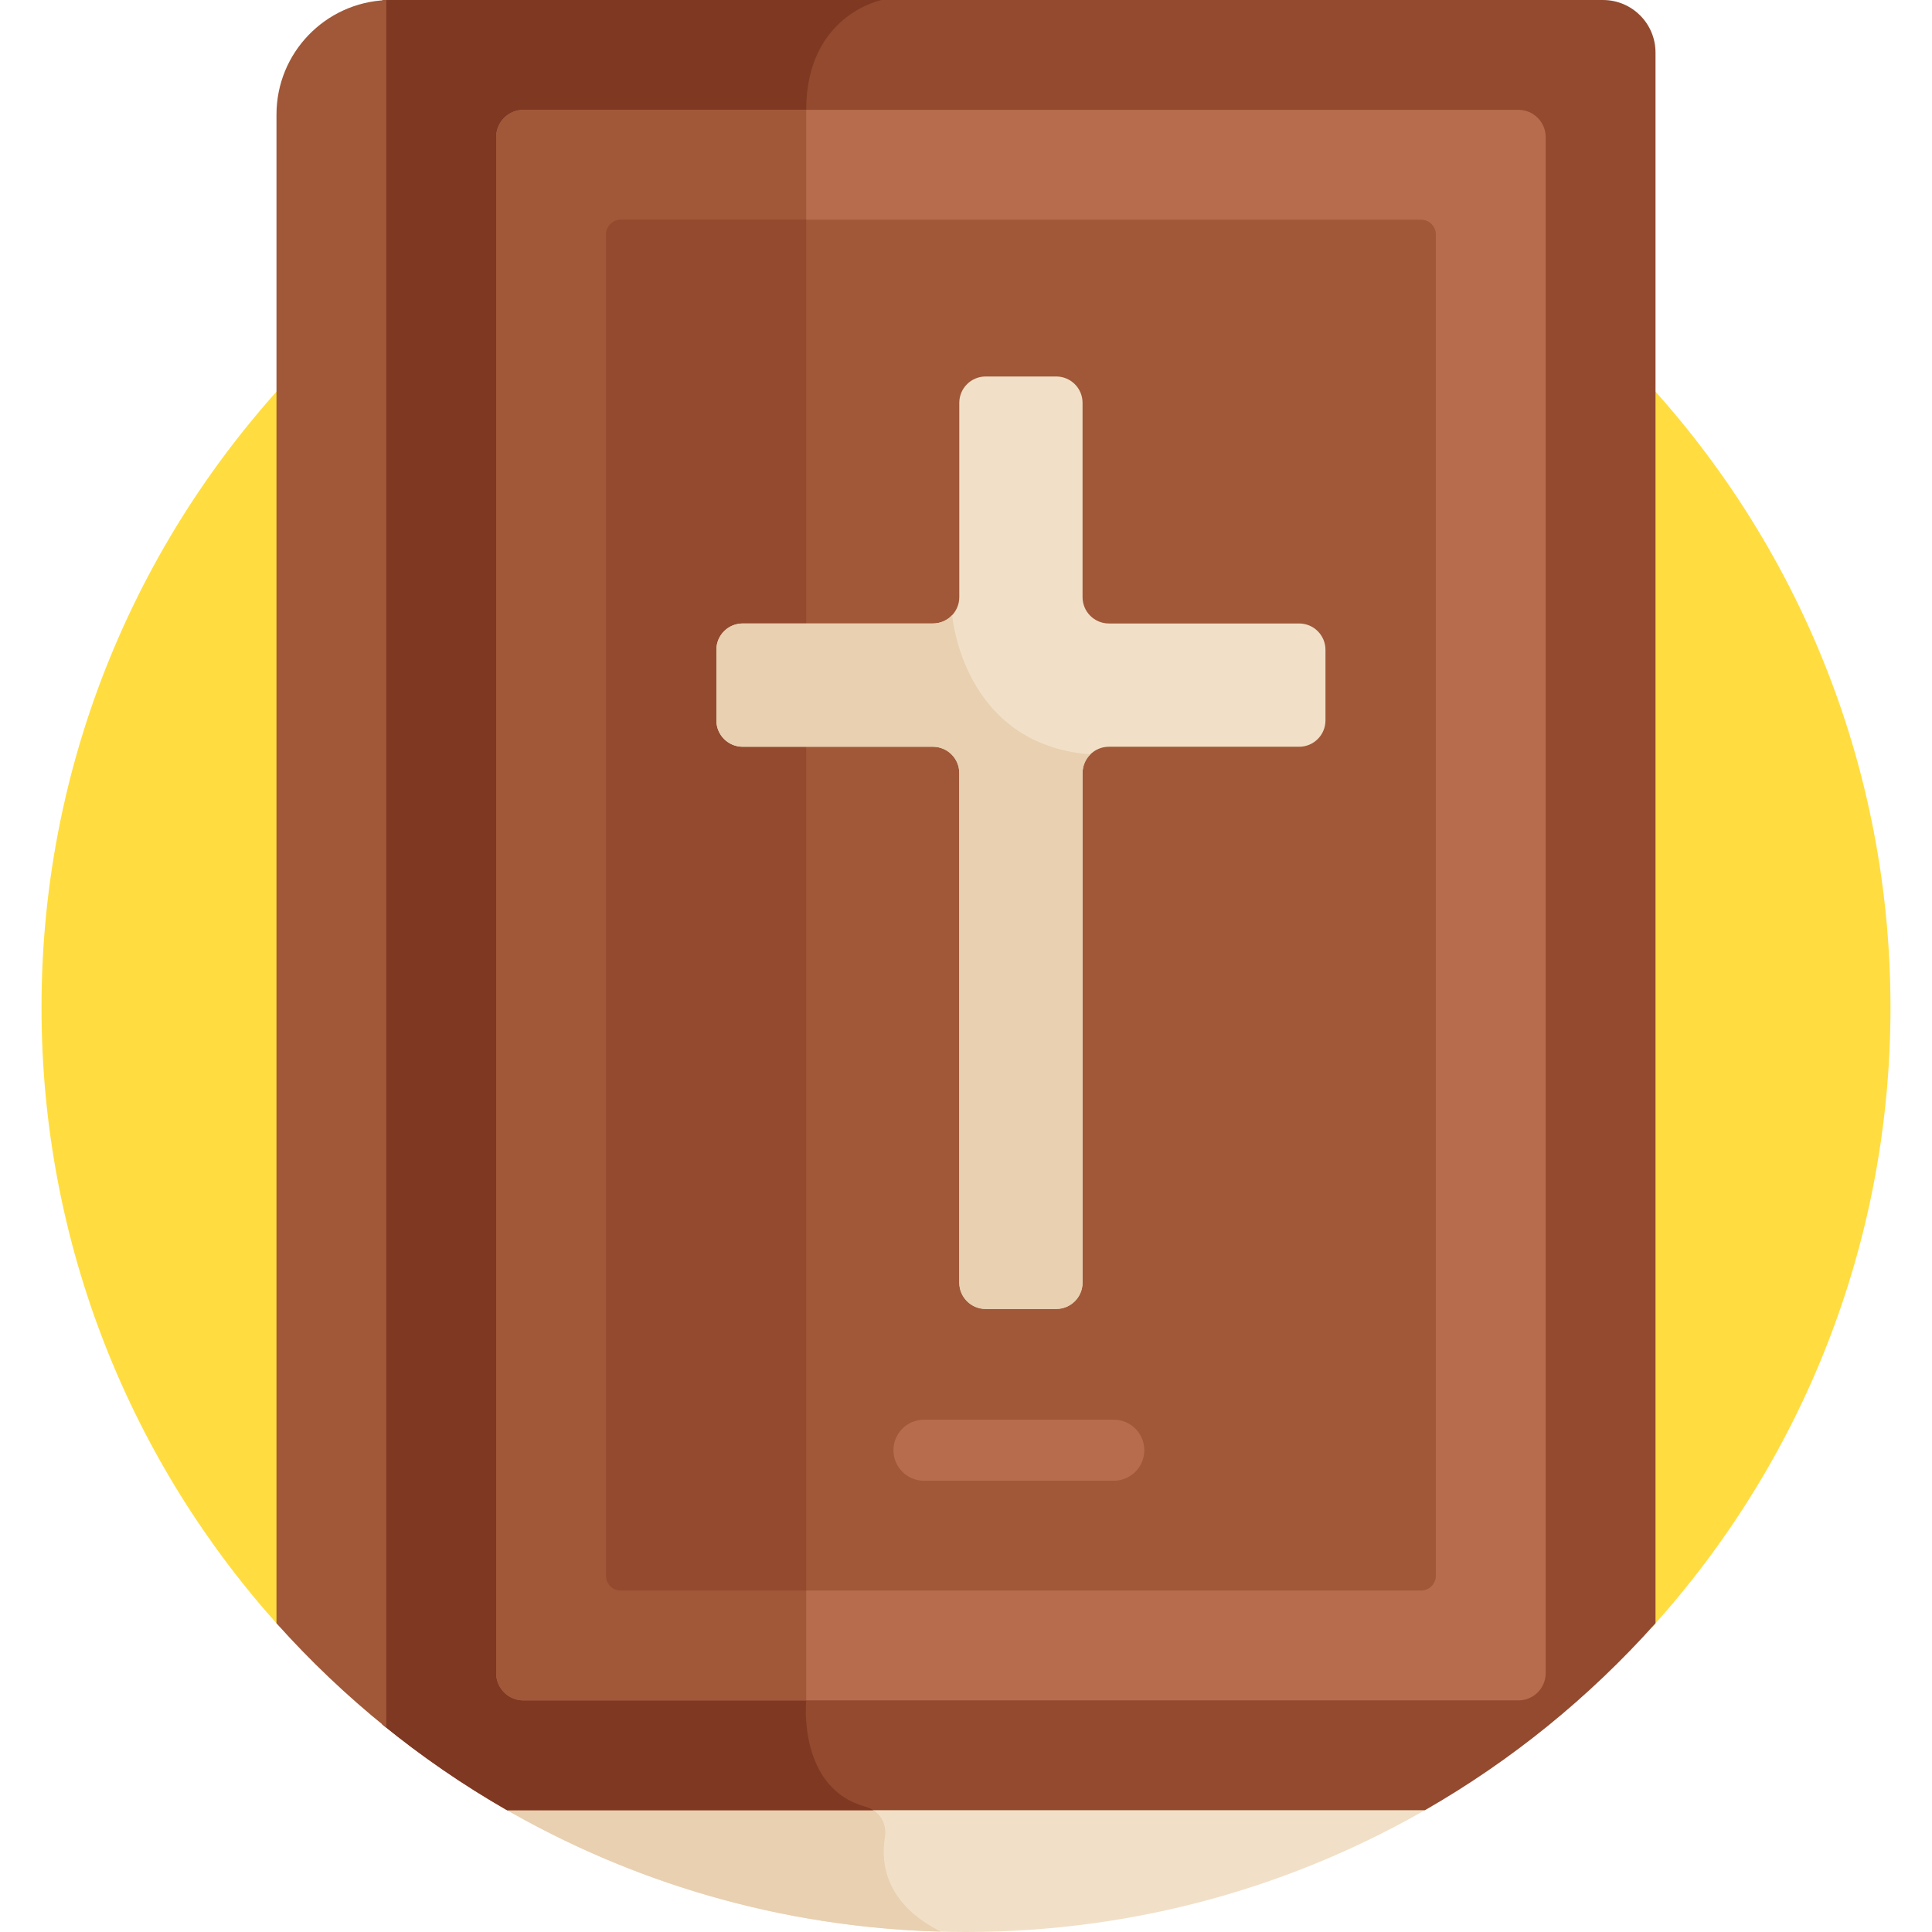
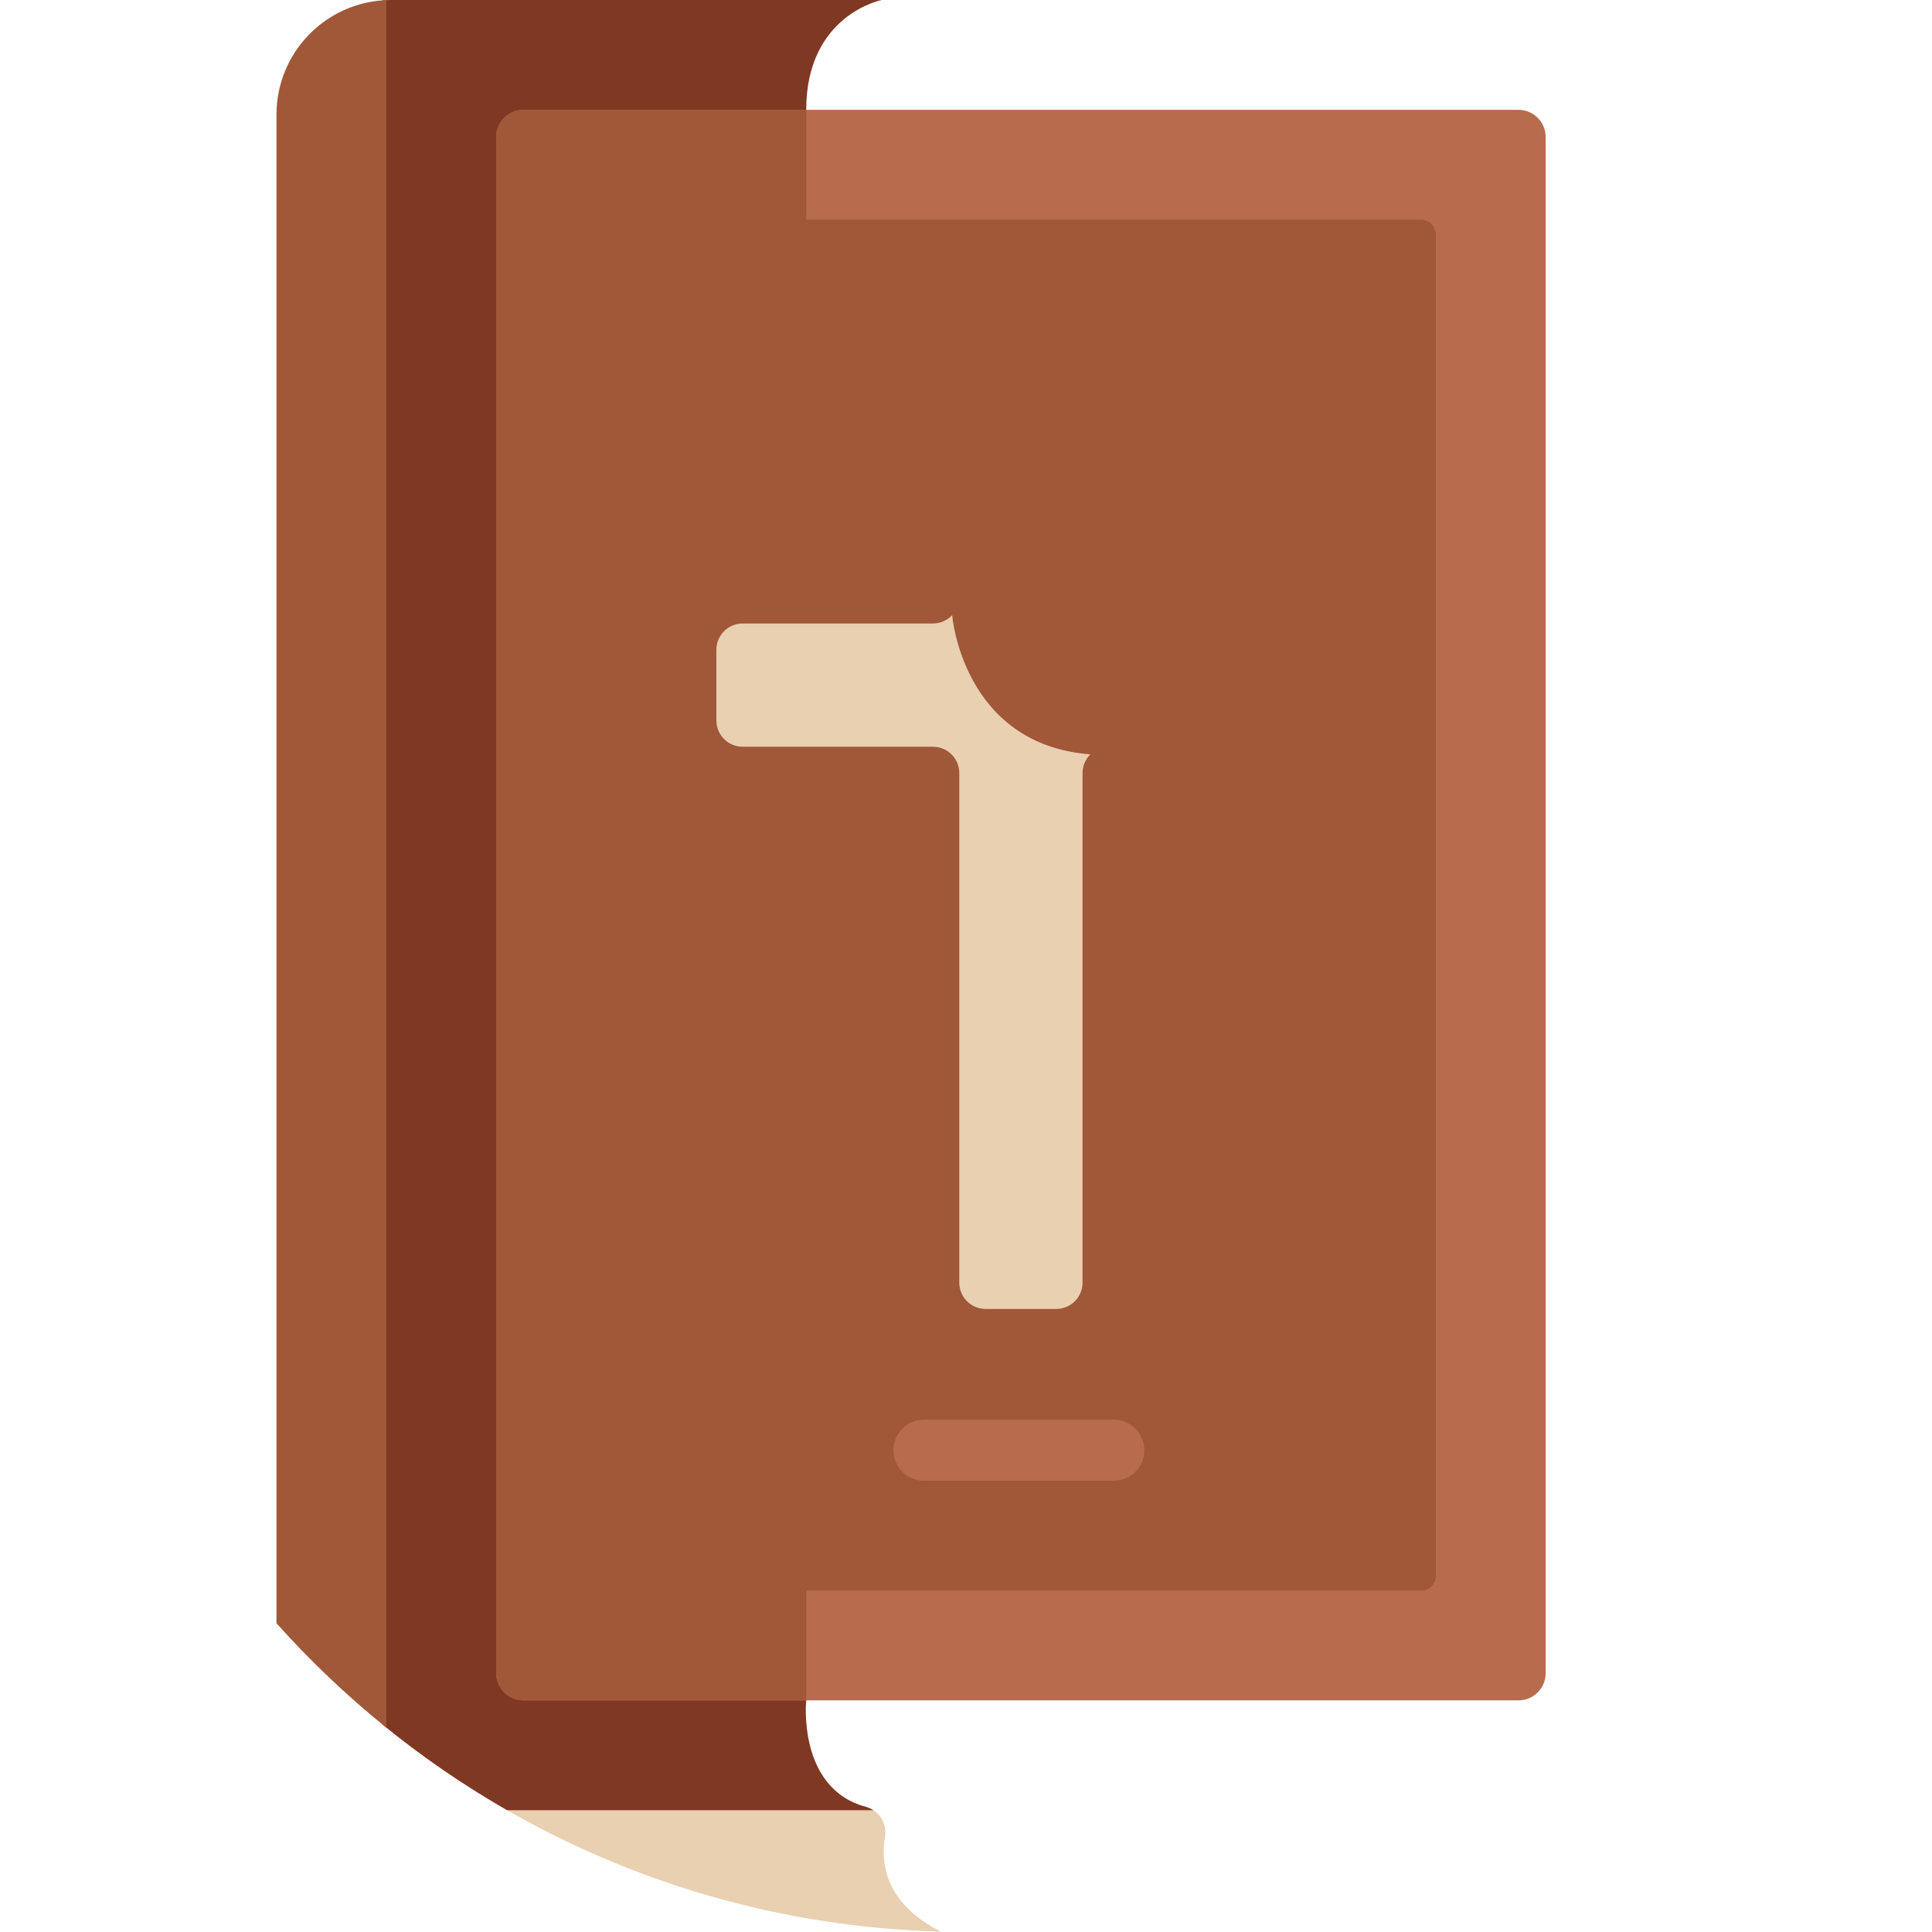
<svg xmlns="http://www.w3.org/2000/svg" id="Layer_1" enable-background="new 0 0 512 512" height="512" viewBox="0 0 512 512" width="512">
  <g>
-     <path d="m437.841 431.183c39.252-43.446 63.159-101.021 63.159-164.183 0-135.31-109.69-245-245-245s-245 109.69-245 245c0 63.163 23.907 120.737 63.16 164.184h363.681z" fill="#ffdd40" />
-     <path d="m132.545 478.651c36.253 21.192 78.432 33.349 123.455 33.349s87.202-12.157 123.455-33.349z" fill="#f1e0c7" />
    <path d="m234.525 486.747c.601-3.588-1.6-6.976-5.112-7.929-.185-.05-.355-.114-.535-.168h-96.333c34.453 20.14 74.26 32.111 116.772 33.251-14.744-7.463-15.96-18.175-14.792-25.154z" fill="#e8d0b1" />
-     <path d="m134.387 479.729h243.225c22.968-13.159 43.592-29.937 61.116-49.546v-416.258c0-7.69-6.235-13.925-13.926-13.925h-321.179c-.782 0-1.554.039-2.321.097v456.879c10.36 8.447 21.419 16.069 33.085 22.753z" fill="#934a2e" />
    <path d="m213.653 29.109c0-25.196 20-29.109 20-29.109h-130.03c-.782 0-1.554.039-2.321.097v456.879c10.361 8.447 21.419 16.069 33.086 22.753h97.052c-.609-.396-1.286-.71-2.026-.911-18.166-4.929-15.761-28.199-15.761-28.199s0-396.314 0-421.51z" fill="#7f3822" />
    <path d="m73.272 30.351v399.832c8.93 9.992 18.666 19.245 29.108 27.661v-457.812c-16.185.652-29.108 13.974-29.108 30.319z" fill="#a05838" />
    <path d="m402.404 29.109h-263.7c-3.986 0-7.216 3.231-7.216 7.216v407.08c0 3.985 3.23 7.216 7.216 7.216h263.7c3.985 0 7.216-3.23 7.216-7.216v-407.08c0-3.986-3.231-7.216-7.216-7.216z" fill="#b76c4e" />
    <path d="m131.488 36.325v407.08c0 3.985 3.23 7.216 7.216 7.216h74.949c0-.005 0-396.316 0-421.511h-74.949c-3.986-.001-7.216 3.229-7.216 7.215z" fill="#a05838" />
    <path d="m376.583 58.217h-212.058c-2.169 0-3.928 1.759-3.928 3.928v355.438c0 2.169 1.759 3.928 3.928 3.928h212.059c2.169 0 3.928-1.759 3.928-3.928v-355.437c-.001-2.17-1.76-3.929-3.929-3.929z" fill="#a05838" />
-     <path d="m164.524 58.217c-2.169 0-3.928 1.759-3.928 3.928v355.438c0 2.169 1.759 3.928 3.928 3.928h49.128c0-76.908 0-284.985 0-363.294z" fill="#934a2e" />
-     <path d="m344.286 165.228h-50.422c-3.853 0-6.977-3.124-6.977-6.977v-51.5c0-3.853-3.124-6.977-6.977-6.977h-18.714c-3.853 0-6.977 3.124-6.977 6.977v51.5c0 3.853-3.124 6.977-6.977 6.977h-50.422c-3.853 0-6.977 3.123-6.977 6.977v18.715c0 3.853 3.124 6.977 6.977 6.977h50.422c3.853 0 6.977 3.124 6.977 6.977v135.035c0 3.853 3.124 6.977 6.977 6.977h18.714c3.853 0 6.977-3.123 6.977-6.977v-135.037c0-3.853 3.124-6.977 6.977-6.977h50.422c3.853 0 6.977-3.124 6.977-6.977v-18.715c0-3.852-3.124-6.975-6.977-6.975z" fill="#f1e0c7" />
    <g>
      <path d="m295.17 392.41h-50.311c-4.466 0-8.086-3.62-8.086-8.086s3.62-8.086 8.086-8.086h50.311c4.466 0 8.086 3.62 8.086 8.086s-3.62 8.086-8.086 8.086z" fill="#b76c4e" />
    </g>
    <path d="m286.888 339.907v-135.035c0-1.939.793-3.693 2.07-4.957-33.945-2.64-36.626-36.902-36.626-36.902-1.273 1.36-3.079 2.215-5.089 2.215h-50.422c-3.853 0-6.977 3.124-6.977 6.977v18.715c0 3.853 3.124 6.976 6.977 6.976h50.422c3.853 0 6.977 3.124 6.977 6.977v135.035c0 3.853 3.124 6.977 6.977 6.977h18.714c3.853-.001 6.977-3.125 6.977-6.978z" fill="#e8d0b1" />
  </g>
</svg>